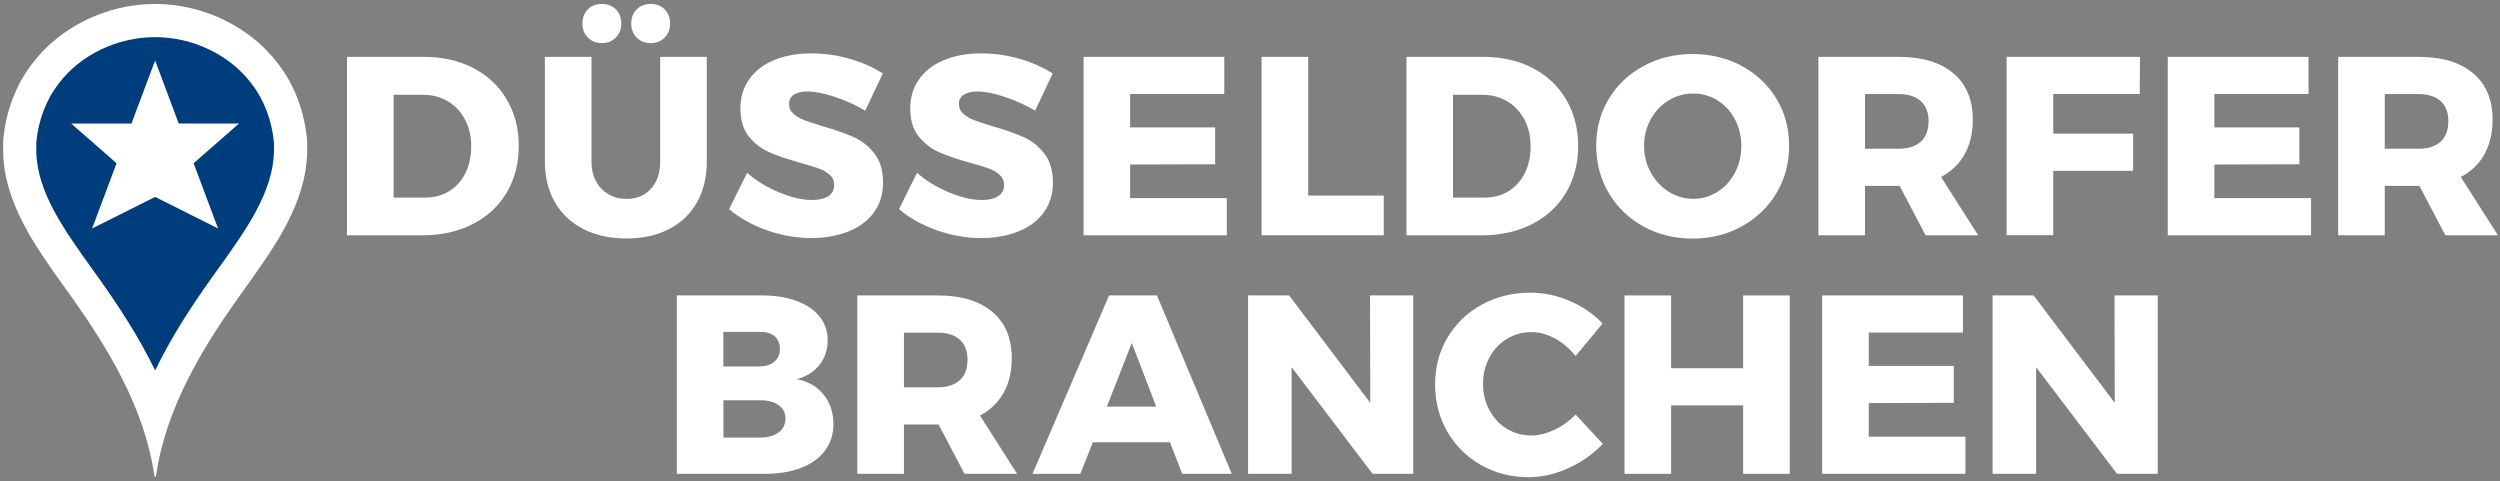
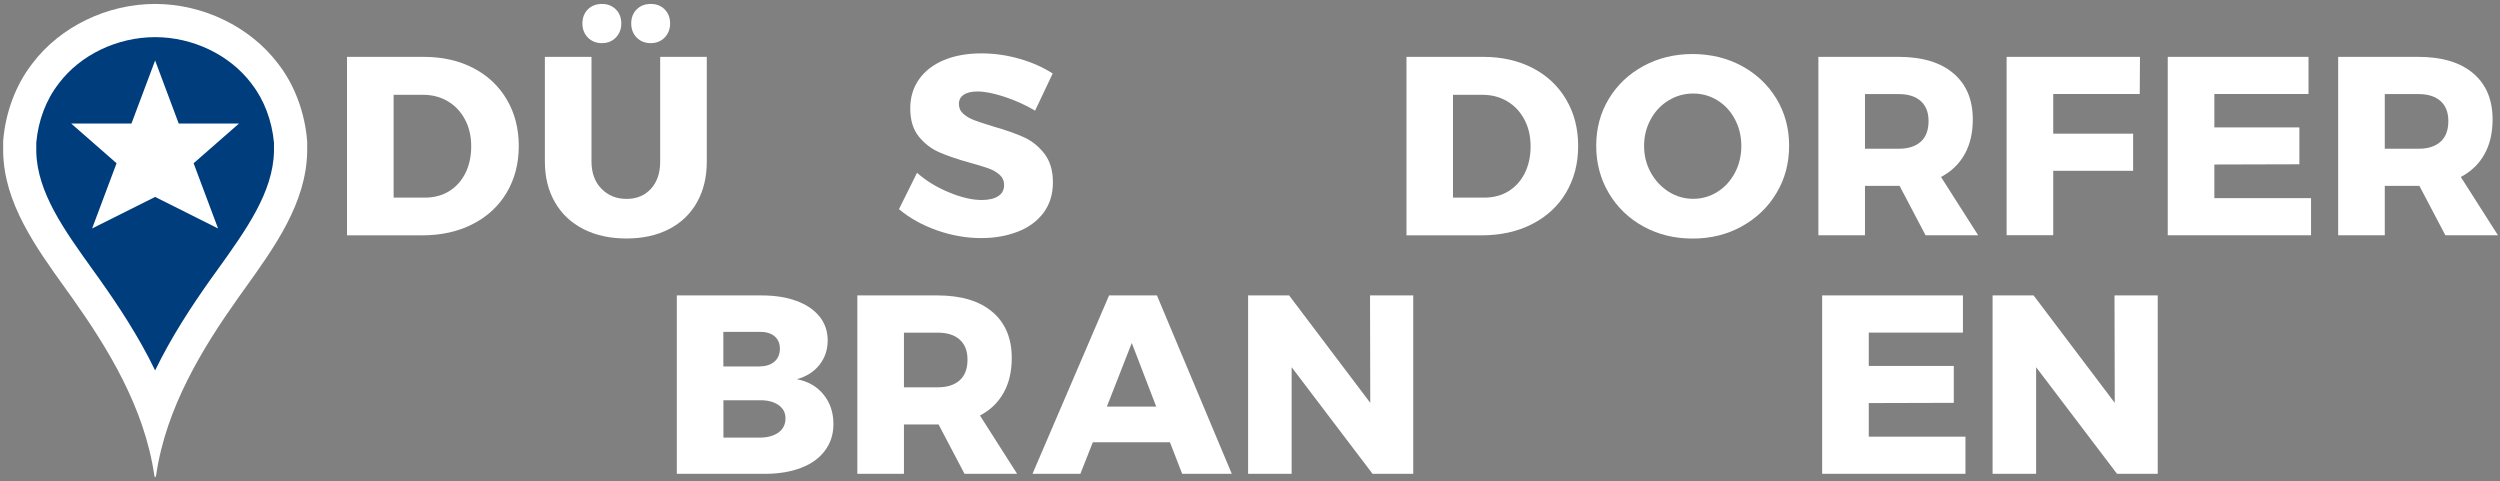
<svg xmlns="http://www.w3.org/2000/svg" width="317" height="61" viewBox="0 0 317 61" version="1.1">
  <rect x="0" y="0" width="317" height="61" fill="#808080" stroke="none" />
  <path fill="#ffffff" d="M19.67 0.5 C13.58 0.5 7.63 3.39 4.12 8.03 C2.01 10.73 0.69 14.23 0.4 17.9 L0.4 19.27 C0.52 25.74 4.48 31.26 8.32 36.61 L9.18 37.81 C13.61 44.06 18.3 51.62 19.56 60.24 C19.58 60.41 19.63 60.5 19.68 60.5 C19.73 60.5 19.77 60.41 19.8 60.24 C21.06 51.61 25.75 44.06 30.17 37.81 L31.03 36.61 C34.86 31.26 38.83 25.74 38.95 19.24 L38.95 17.9 C38.65 14.23 37.34 10.73 35.24 8.05 C31.71 3.39 25.75 0.5 19.67 0.5 Z" />
  <path fill="#003d7d" d="M19.67 4.71 C24.46 4.71 29.14 6.96 31.88 10.59 L31.9 10.62 L31.92 10.65 C33.48 12.65 34.48 15.29 34.74 18.08 L34.74 19.2 C34.63 24.37 31.22 29.12 27.61 34.16 L26.73 35.38 C24.27 38.85 21.73 42.72 19.67 46.97 C17.61 42.71 15.06 38.84 12.59 35.36 L11.73 34.16 C8.12 29.13 4.71 24.37 4.6 19.23 L4.6 18.08 C4.85 15.28 5.85 12.64 7.43 10.62 L7.45 10.59 L7.47 10.56 C10.2 6.95 14.87 4.71 19.67 4.71 Z" />
  <path fill="#ffffff" d="M30.31 15.66 L22.66 15.66 L19.67 7.67 L16.67 15.66 L9.02 15.66 L14.78 20.7 L11.68 28.97 L19.67 24.97 L27.65 28.97 L24.55 20.7 Z" />
  <path fill="#ffffff" d="M60.02 8.63 C61.84 9.58 63.25 10.9 64.26 12.62 C65.27 14.33 65.78 16.29 65.78 18.51 C65.78 20.73 65.27 22.69 64.25 24.42 C63.23 26.14 61.79 27.47 59.93 28.42 C58.07 29.37 55.93 29.84 53.53 29.84 L44 29.84 L44 7.21 L53.74 7.21 C56.11 7.21 58.2 7.69 60.02 8.63 Z M56.94 24.25 C57.82 23.71 58.51 22.95 59.01 21.96 C59.5 20.97 59.75 19.84 59.75 18.57 C59.75 17.28 59.49 16.14 58.96 15.15 C58.43 14.16 57.71 13.39 56.78 12.84 C55.85 12.29 54.8 12.02 53.62 12.02 L49.91 12.02 L49.91 25.06 L53.91 25.06 C55.05 25.05 56.06 24.79 56.94 24.25 Z" />
  <path fill="#ffffff" d="M76.26 23.93 C77.1 24.79 78.16 25.22 79.45 25.22 C80.72 25.22 81.75 24.8 82.53 23.95 C83.31 23.1 83.71 21.95 83.71 20.51 L83.71 7.21 L89.62 7.21 L89.62 20.5 C89.62 22.46 89.21 24.17 88.38 25.65 C87.55 27.12 86.37 28.26 84.83 29.05 C83.29 29.85 81.49 30.24 79.42 30.24 C77.35 30.24 75.54 29.84 73.98 29.05 C72.42 28.25 71.21 27.12 70.37 25.65 C69.52 24.18 69.09 22.46 69.09 20.5 L69.09 7.21 L75 7.21 L75 20.5 C75.01 21.93 75.42 23.07 76.26 23.93 Z M78.09 1.19 C78.55 1.65 78.78 2.25 78.78 2.98 C78.78 3.69 78.55 4.28 78.09 4.76 C77.63 5.23 77.04 5.47 76.33 5.47 C75.6 5.47 75 5.23 74.54 4.76 C74.08 4.29 73.85 3.69 73.85 2.98 C73.85 2.25 74.08 1.65 74.54 1.19 C75 0.73 75.6 0.5 76.33 0.5 C77.04 0.5 77.62 0.73 78.09 1.19 Z M84.28 1.19 C84.74 1.65 84.97 2.25 84.97 2.98 C84.97 3.69 84.74 4.28 84.28 4.76 C83.82 5.23 83.23 5.47 82.52 5.47 C81.79 5.47 81.19 5.23 80.73 4.76 C80.27 4.29 80.04 3.69 80.04 2.98 C80.04 2.25 80.27 1.65 80.73 1.19 C81.19 0.73 81.79 0.5 82.52 0.5 C83.23 0.5 83.82 0.73 84.28 1.19 Z" />
-   <path fill="#ffffff" d="M105.85 12.28 C104.48 11.83 103.34 11.6 102.41 11.6 C101.68 11.6 101.1 11.73 100.68 12 C100.26 12.27 100.05 12.66 100.05 13.18 C100.05 13.68 100.23 14.09 100.6 14.42 C100.97 14.75 101.42 15.02 101.96 15.23 C102.5 15.43 103.29 15.7 104.35 16.02 C105.92 16.47 107.22 16.92 108.24 17.38 C109.26 17.83 110.14 18.53 110.87 19.46 C111.6 20.4 111.97 21.62 111.97 23.12 C111.97 24.63 111.57 25.91 110.78 26.98 C109.98 28.04 108.89 28.85 107.5 29.38 C106.11 29.91 104.57 30.19 102.87 30.19 C101 30.19 99.13 29.86 97.27 29.21 C95.41 28.55 93.8 27.66 92.45 26.52 L94.74 21.91 C95.88 22.92 97.23 23.75 98.79 24.39 C100.35 25.04 101.73 25.36 102.94 25.36 C103.82 25.36 104.52 25.2 105.02 24.88 C105.53 24.56 105.78 24.08 105.78 23.46 C105.78 22.94 105.59 22.51 105.22 22.17 C104.84 21.83 104.37 21.55 103.8 21.35 C103.23 21.15 102.43 20.9 101.4 20.62 C99.85 20.19 98.57 19.75 97.56 19.31 C96.55 18.87 95.68 18.2 94.96 17.31 C94.24 16.42 93.88 15.23 93.88 13.74 C93.88 12.34 94.25 11.12 94.99 10.06 C95.73 9.01 96.79 8.19 98.15 7.62 C99.52 7.05 101.1 6.77 102.91 6.77 C104.54 6.77 106.16 7 107.75 7.46 C109.34 7.92 110.74 8.54 111.94 9.32 L109.71 14.03 C108.5 13.31 107.21 12.73 105.85 12.28 Z" />
  <path fill="#ffffff" d="M127.39 12.28 C126.02 11.83 124.88 11.6 123.95 11.6 C123.22 11.6 122.64 11.73 122.22 12 C121.8 12.27 121.59 12.66 121.59 13.18 C121.59 13.68 121.77 14.09 122.14 14.42 C122.51 14.75 122.96 15.02 123.5 15.23 C124.04 15.43 124.83 15.7 125.89 16.02 C127.46 16.47 128.76 16.92 129.78 17.38 C130.8 17.83 131.68 18.53 132.41 19.46 C133.14 20.4 133.51 21.62 133.51 23.12 C133.51 24.63 133.11 25.91 132.32 26.98 C131.52 28.04 130.43 28.85 129.04 29.38 C127.65 29.92 126.11 30.19 124.41 30.19 C122.54 30.19 120.67 29.86 118.81 29.21 C116.95 28.55 115.34 27.66 113.99 26.52 L116.28 21.91 C117.42 22.92 118.77 23.75 120.33 24.39 C121.89 25.04 123.27 25.36 124.48 25.36 C125.36 25.36 126.06 25.2 126.56 24.88 C127.07 24.56 127.32 24.08 127.32 23.46 C127.32 22.94 127.13 22.51 126.76 22.17 C126.38 21.83 125.91 21.55 125.34 21.35 C124.77 21.15 123.97 20.9 122.94 20.62 C121.39 20.19 120.11 19.75 119.1 19.31 C118.09 18.87 117.22 18.2 116.5 17.31 C115.78 16.42 115.42 15.23 115.42 13.74 C115.42 12.34 115.79 11.12 116.53 10.06 C117.27 9.01 118.33 8.19 119.69 7.62 C121.06 7.05 122.64 6.77 124.45 6.77 C126.08 6.77 127.7 7 129.29 7.46 C130.88 7.92 132.28 8.54 133.48 9.32 L131.25 14.03 C130.04 13.31 128.75 12.73 127.39 12.28 Z" />
-   <path fill="#ffffff" d="M137.4 7.21 L155.24 7.21 L155.24 11.92 L143.3 11.92 L143.3 16.15 L154.08 16.15 L154.08 20.83 L143.3 20.86 L143.3 25.12 L155.56 25.12 L155.56 29.83 L137.4 29.83 Z" />
-   <path fill="#ffffff" d="M159.97 7.21 L165.88 7.21 L165.88 24.8 L175.46 24.8 L175.46 29.83 L159.97 29.83 Z" />
  <path fill="#ffffff" d="M194.35 8.63 C196.17 9.58 197.58 10.9 198.59 12.62 C199.6 14.33 200.11 16.29 200.11 18.51 C200.11 20.73 199.6 22.69 198.58 24.42 C197.56 26.14 196.12 27.47 194.26 28.42 C192.4 29.37 190.26 29.84 187.86 29.84 L178.34 29.84 L178.34 7.21 L188.08 7.21 C190.44 7.21 192.53 7.69 194.35 8.63 Z M191.27 24.25 C192.15 23.71 192.84 22.95 193.34 21.96 C193.83 20.97 194.08 19.84 194.08 18.57 C194.08 17.28 193.82 16.14 193.29 15.15 C192.76 14.16 192.04 13.39 191.11 12.84 C190.18 12.29 189.13 12.02 187.95 12.02 L184.24 12.02 L184.24 25.06 L188.24 25.06 C189.38 25.05 190.39 24.79 191.27 24.25 Z" />
  <path fill="#ffffff" d="M220.87 8.37 C222.73 9.38 224.19 10.77 225.26 12.53 C226.32 14.29 226.86 16.27 226.86 18.47 C226.86 20.69 226.33 22.69 225.26 24.47 C224.2 26.26 222.73 27.66 220.87 28.7 C219.01 29.73 216.93 30.25 214.63 30.25 C212.33 30.25 210.25 29.74 208.39 28.72 C206.53 27.7 205.07 26.29 204 24.49 C202.93 22.69 202.4 20.69 202.4 18.47 C202.4 16.28 202.93 14.3 204 12.53 C205.07 10.76 206.53 9.38 208.39 8.37 C210.25 7.36 212.33 6.85 214.63 6.85 C216.93 6.86 219.01 7.36 220.87 8.37 Z M211.58 12.73 C210.62 13.31 209.86 14.11 209.31 15.13 C208.75 16.15 208.47 17.28 208.47 18.5 C208.47 19.75 208.76 20.88 209.33 21.9 C209.9 22.92 210.66 23.73 211.6 24.32 C212.55 24.91 213.58 25.21 214.7 25.21 C215.82 25.21 216.85 24.91 217.78 24.32 C218.72 23.73 219.45 22.92 219.99 21.9 C220.53 20.88 220.8 19.74 220.8 18.5 C220.8 17.27 220.53 16.15 219.99 15.13 C219.45 14.11 218.72 13.31 217.78 12.73 C216.84 12.15 215.82 11.86 214.7 11.86 C213.57 11.86 212.53 12.15 211.58 12.73 Z" />
  <path fill="#ffffff" d="M244.16 29.83 L240.87 23.57 L240.74 23.57 L236.48 23.57 L236.48 29.83 L230.57 29.83 L230.57 7.21 L240.73 7.21 C243.72 7.21 246.04 7.9 247.68 9.29 C249.33 10.68 250.15 12.63 250.15 15.15 C250.15 16.85 249.81 18.32 249.12 19.55 C248.43 20.79 247.43 21.75 246.12 22.44 L250.83 29.83 L244.16 29.83 Z M236.48 18.86 L240.77 18.86 C241.97 18.86 242.9 18.56 243.56 17.96 C244.22 17.36 244.54 16.49 244.54 15.35 C244.54 14.25 244.21 13.41 243.56 12.82 C242.9 12.23 241.97 11.93 240.77 11.93 L236.48 11.93 Z" />
  <path fill="#ffffff" d="M254.44 7.21 L271.35 7.21 L271.32 11.92 L260.35 11.92 L260.35 16.95 L270.48 16.95 L270.48 21.66 L260.35 21.66 L260.35 29.82 L254.44 29.82 Z" />
  <path fill="#ffffff" d="M274.88 7.21 L292.72 7.21 L292.72 11.92 L280.78 11.92 L280.78 16.15 L291.56 16.15 L291.56 20.83 L280.78 20.86 L280.78 25.12 L293.04 25.12 L293.04 29.83 L274.87 29.83 L274.87 7.21 Z" />
  <path fill="#ffffff" d="M310.07 29.83 L306.78 23.57 L306.65 23.57 L302.39 23.57 L302.39 29.83 L296.48 29.83 L296.48 7.21 L306.64 7.21 C309.63 7.21 311.95 7.9 313.59 9.29 C315.24 10.68 316.06 12.63 316.06 15.15 C316.06 16.85 315.72 18.32 315.03 19.55 C314.34 20.79 313.34 21.75 312.03 22.44 L316.74 29.83 L310.07 29.83 Z M302.39 18.86 L306.68 18.86 C307.88 18.86 308.81 18.56 309.47 17.96 C310.13 17.36 310.45 16.49 310.45 15.35 C310.45 14.25 310.12 13.41 309.47 12.82 C308.81 12.23 307.88 11.93 306.68 11.93 L302.39 11.93 Z" />
  <path fill="#ffffff" d="M101 38.16 C102.26 38.62 103.23 39.28 103.92 40.14 C104.61 41 104.95 42.01 104.95 43.17 C104.95 44.35 104.6 45.39 103.9 46.27 C103.2 47.15 102.25 47.75 101.04 48.08 C102.48 48.36 103.62 49.02 104.44 50.05 C105.27 51.08 105.68 52.33 105.68 53.79 C105.68 55.06 105.32 56.17 104.61 57.13 C103.9 58.09 102.89 58.82 101.58 59.32 C100.27 59.83 98.73 60.08 96.97 60.08 L85.82 60.08 L85.82 37.46 L96.57 37.46 C98.27 37.46 99.74 37.69 101 38.16 Z M98.18 45.87 C98.65 45.47 98.89 44.92 98.89 44.21 C98.89 43.52 98.65 42.99 98.18 42.61 C97.71 42.23 97.06 42.06 96.24 42.08 L91.72 42.08 L91.72 46.47 L96.24 46.47 C97.06 46.46 97.71 46.27 98.18 45.87 Z M98.7 54.85 C99.3 54.42 99.6 53.82 99.6 53.04 C99.6 52.33 99.3 51.76 98.7 51.35 C98.1 50.93 97.28 50.73 96.25 50.75 L91.73 50.75 L91.73 55.49 L96.25 55.49 C97.28 55.5 98.09 55.28 98.7 54.85 Z" />
  <path fill="#ffffff" d="M122.3 60.08 L119.01 53.82 L118.88 53.82 L114.62 53.82 L114.62 60.08 L108.71 60.08 L108.71 37.46 L118.87 37.46 C121.86 37.46 124.18 38.15 125.82 39.54 C127.47 40.93 128.29 42.88 128.29 45.4 C128.29 47.1 127.95 48.57 127.26 49.8 C126.57 51.04 125.57 52 124.26 52.69 L128.97 60.08 Z M114.62 49.11 L118.91 49.11 C120.11 49.11 121.04 48.81 121.7 48.21 C122.36 47.61 122.68 46.74 122.68 45.6 C122.68 44.5 122.35 43.66 121.7 43.07 C121.04 42.48 120.11 42.18 118.91 42.18 L114.62 42.18 Z" />
  <path fill="#ffffff" d="M149.9 60.08 L148.35 56.08 L138.57 56.08 L136.99 60.08 L130.92 60.08 L140.63 37.46 L146.7 37.46 L156.19 60.08 Z M140.35 51.56 L146.61 51.56 L143.51 43.49 Z" />
  <path fill="#ffffff" d="M173.72 37.46 L179.2 37.46 L179.2 60.08 L174.04 60.08 L163.78 46.56 L163.78 60.08 L158.26 60.08 L158.26 37.46 L163.46 37.46 L173.75 51.08 Z" />
-   <path fill="#ffffff" d="M197.18 42.93 C196.17 42.38 195.17 42.11 194.18 42.11 C193.04 42.11 192 42.4 191.07 42.97 C190.13 43.54 189.4 44.32 188.86 45.33 C188.32 46.33 188.05 47.44 188.05 48.67 C188.05 49.9 188.32 51.01 188.86 52.01 C189.4 53.01 190.13 53.8 191.07 54.37 C192.01 54.94 193.04 55.22 194.18 55.22 C195.1 55.22 196.07 54.98 197.08 54.51 C198.09 54.04 198.99 53.39 199.79 52.57 L203.24 56.28 C202.01 57.57 200.56 58.6 198.87 59.36 C197.18 60.12 195.51 60.51 193.85 60.51 C191.61 60.51 189.59 59.99 187.78 58.96 C185.97 57.93 184.55 56.52 183.52 54.73 C182.49 52.94 181.97 50.94 181.97 48.73 C181.97 46.54 182.5 44.56 183.55 42.79 C184.6 41.03 186.05 39.64 187.89 38.63 C189.73 37.62 191.79 37.11 194.07 37.11 C195.75 37.11 197.4 37.46 199.04 38.16 C200.67 38.86 202.06 39.81 203.2 41.02 L199.78 45.15 C199.06 44.22 198.19 43.48 197.18 42.93 Z" />
-   <path fill="#ffffff" d="M205.99 37.46 L211.9 37.46 L211.9 46.69 L221.03 46.69 L221.03 37.46 L226.94 37.46 L226.94 60.08 L221.03 60.08 L221.03 51.4 L211.9 51.4 L211.9 60.08 L205.99 60.08 Z" />
  <path fill="#ffffff" d="M231.06 37.46 L248.9 37.46 L248.9 42.17 L236.96 42.17 L236.96 46.4 L247.74 46.4 L247.74 51.08 L236.96 51.11 L236.96 55.37 L249.22 55.37 L249.22 60.08 L231.05 60.08 L231.05 37.46 Z" />
  <path fill="#ffffff" d="M268.12 37.46 L273.6 37.46 L273.6 60.08 L268.44 60.08 L258.18 46.56 L258.18 60.08 L252.66 60.08 L252.66 37.46 L257.86 37.46 L268.15 51.08 Z" />
</svg>